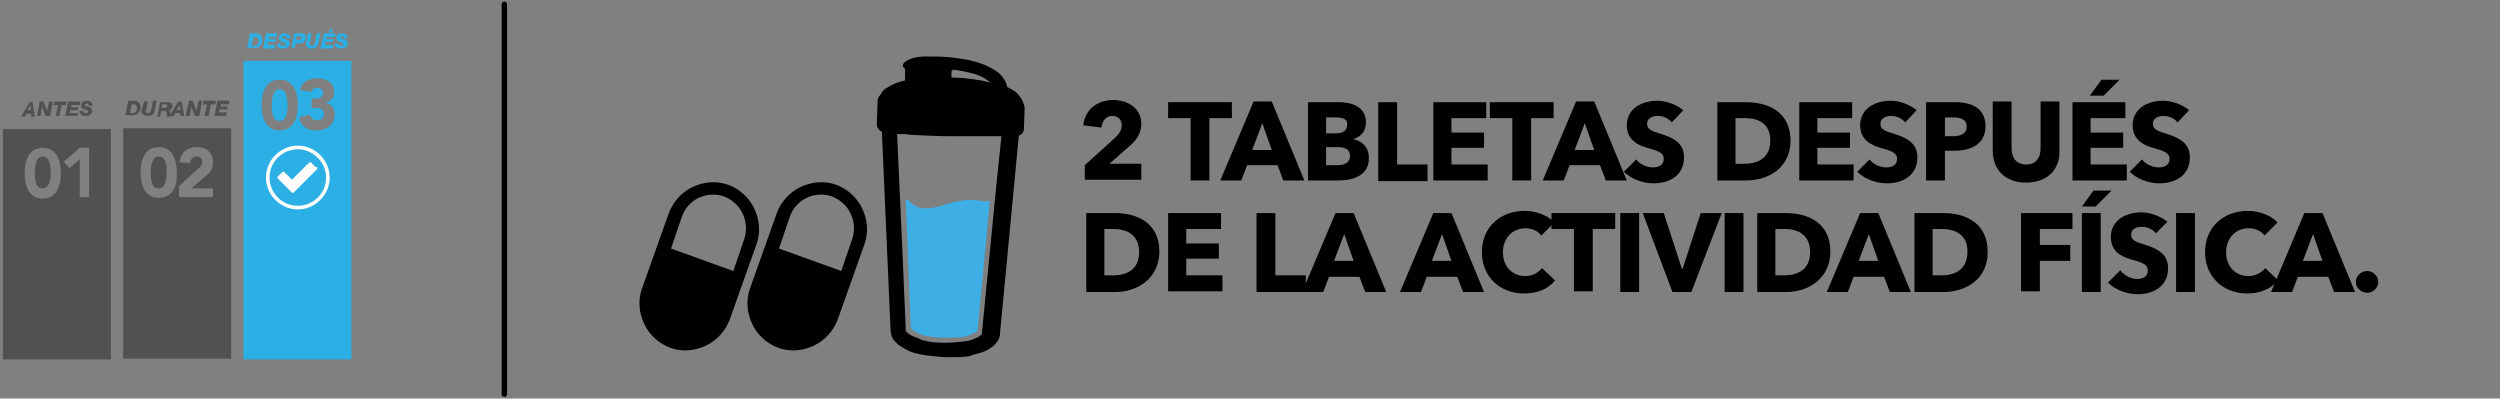
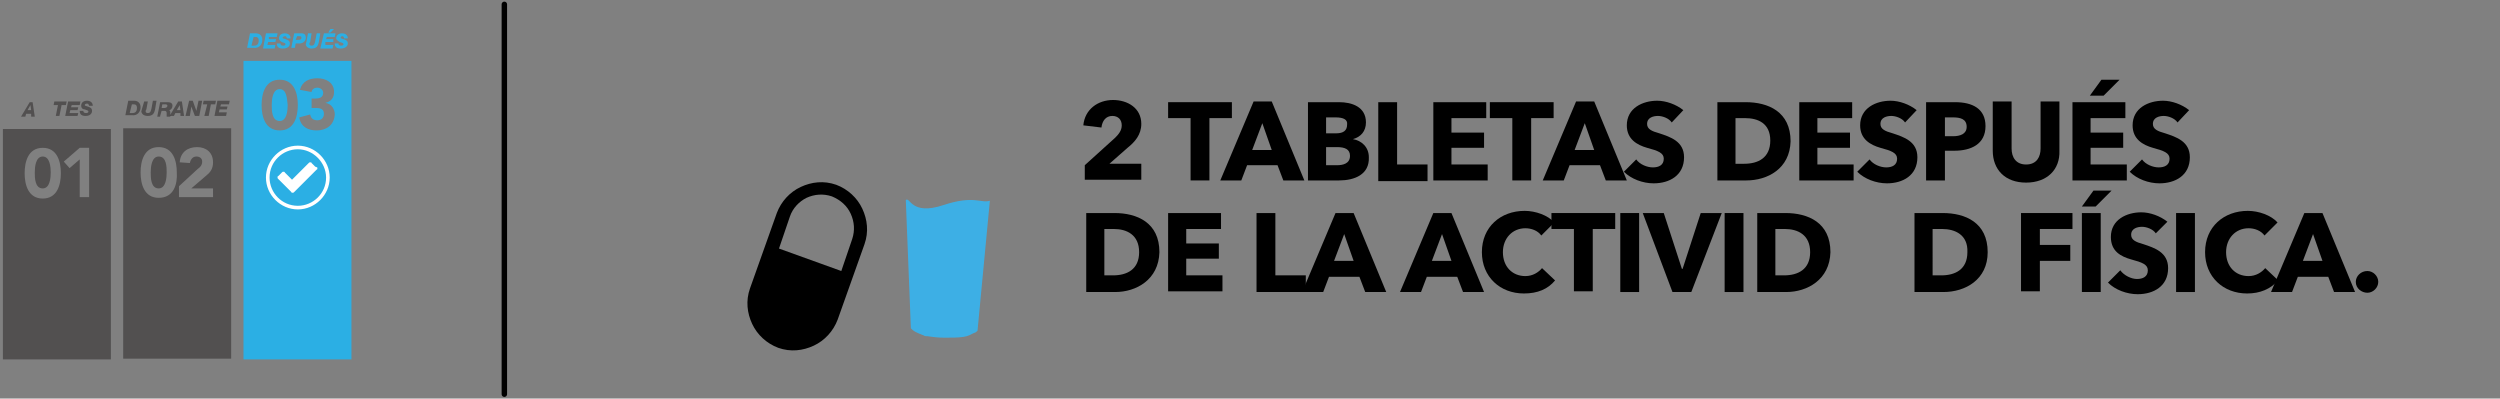
<svg xmlns="http://www.w3.org/2000/svg" version="1.1" id="Capa_1" x="0px" y="0px" viewBox="0 0 345 55" style="enable-background:new 0 0 345 55;" xml:space="preserve">
  <rect x="0" y="0" width="345" height="55" fill="#808080" stroke="none" />
  <style type="text/css">
	.st0{fill:none;stroke:#000000;stroke-width:0.75;stroke-linecap:round;stroke-linejoin:round;stroke-miterlimit:10;}
	.st1{fill:#3DAFE5;}
	.st2{opacity:0.5;}
	.st3{fill:#231F20;}
	.st4{fill:#2BAFE4;}
	.st5{fill:#FFFFFF;}
</style>
  <line class="st0" x1="69.6" y1="54.4" x2="69.6" y2="0.6" />
  <g>
    <path class="st1" d="M125,27.6l0.7,17.7l0,0l0,0l0,0l0,0c0,0,0.1,0.1,0.2,0.2c0.2,0.2,0.6,0.4,1.1,0.6c0.2,0.1,0.3,0.1,0.5,0.2   c0.1,0.1,0.3,0.1,0.5,0.1c0.7,0.1,1.4,0.2,2.3,0.2c1,0,1.9,0,2.6-0.1c0.7-0.1,1-0.3,1.4-0.5c0.3-0.1,0.5-0.2,0.5-0.3   c0.1,0,0.1-0.1,0.1-0.1l0,0l0,0l0,0l1.7-17.9c-1.2,0.4-2.2-0.8-6.4,0.6C125.7,29.8,125.6,27.1,125,27.6z" />
    <g>
-       <path d="M141,13.7c-0.2-0.3-0.4-0.5-0.6-0.8c-0.4-0.4-0.9-0.6-1.4-0.9c-0.1-0.5-0.3-0.9-0.6-1.3c-0.5-0.7-1.2-1.1-2-1.5    c-1.2-0.6-2.5-0.9-3.8-1.1c-1.3-0.2-2.5-0.3-3.4-0.3c-0.3,0-0.6,0-0.8,0c-0.1,0-0.1,0-0.2,0c-1.9-0.1-3.5,0.5-3.6,1.2    c0,0.2,0.1,0.4,0.3,0.5v1.6c-0.9,0.2-1.7,0.5-2.3,0.9c-0.4,0.2-0.8,0.5-1,0.9c-0.1,0.2-0.3,0.4-0.4,0.6c-0.1,0.2-0.1,0.5-0.1,0.7    l0,0l-0.1,3c0,0.4,0.3,0.8,0.7,1l1.2,27.4l0,0l0,0c0,0.3,0.1,0.6,0.2,0.9c0.1,0.3,0.3,0.5,0.5,0.7c0.3,0.4,0.7,0.6,1.2,0.9    c0.7,0.4,1.2,0.6,2.2,0.8s2.1,0.3,3.4,0.4c1.1,0,2.1,0,3-0.1c0.3,0,0.6-0.1,0.8-0.2c0.2-0.1,0.4-0.1,0.7-0.2    c0.8-0.2,1.5-0.5,2.1-1l0,0c0.3-0.2,0.5-0.5,0.7-0.8s0.3-0.6,0.3-1l0,0l2.6-27.3c0.4-0.1,0.7-0.5,0.7-0.9l0.1-3l0,0l0,0    C141.3,14.4,141.2,14.1,141,13.7z M131.3,9.8c0.1-0.1,0.2-0.1,0.2-0.2c0.9,0.1,1.8,0.3,2.6,0.5c0.9,0.2,1.7,0.6,2.2,1    c0.1,0.1,0.3,0.2,0.4,0.3c-0.4-0.1-0.9-0.2-1.3-0.3c-1.3-0.2-2.6-0.4-4.1-0.4L131.3,9.8z M137.5,25.5l-2,20.5l0,0v0.1l0,0    c0,0,0,0.1-0.1,0.1c-0.1,0.1-0.3,0.3-0.6,0.4c-0.5,0.2-0.8,0.4-1.6,0.5s-1.8,0.2-3,0.2c-1,0-1.9-0.1-2.6-0.3    c-0.3,0-0.4-0.1-0.6-0.2c-0.2-0.1-0.3-0.1-0.5-0.2c-0.6-0.2-1.1-0.5-1.3-0.7c-0.1-0.1-0.2-0.2-0.2-0.2c0-0.1,0,0,0-0.1l0,0l0,0    l0,0l-0.4-9.4l-0.8-17.7c0.2,0,0.5,0,0.8,0s0.6,0,0.9,0.1c2,0.1,4.3,0.2,5.5,0.2s3.5,0,5.5,0c0.3,0,0.6,0,0.9,0c0.3,0,0.5,0,0.8,0    L137.5,25.5z" />
-     </g>
+       </g>
  </g>
  <g>
    <path d="M115.4,25.5c-1.7-0.6-3.4-0.4-4.9,0.3c-1.5,0.7-2.7,2-3.3,3.6l-3.7,10.4c-0.6,1.7-0.4,3.4,0.3,4.9c0.7,1.5,2,2.7,3.6,3.3   c1.7,0.6,3.4,0.4,4.9-0.3s2.7-2,3.3-3.6l3.7-10.4c0.6-1.7,0.4-3.4-0.3-4.9C118.3,27.3,117,26.1,115.4,25.5z M117.4,29.5   c0.5,1.1,0.6,2.3,0.2,3.5l-1.5,4.4l-8.6-3.1l1.5-4.4c0.4-1.2,1.3-2.1,2.3-2.6c1.1-0.5,2.3-0.6,3.5-0.2   C116,27.6,116.9,28.4,117.4,29.5z" />
  </g>
  <g>
-     <path d="M100.5,25.5c-1.7-0.6-3.4-0.4-4.9,0.3c-1.5,0.7-2.7,2-3.3,3.6l-3.7,10.4c-0.6,1.7-0.4,3.4,0.3,4.9c0.7,1.5,2,2.7,3.6,3.3   c1.7,0.6,3.4,0.4,4.9-0.3s2.7-2,3.3-3.6l3.7-10.4c0.6-1.7,0.4-3.4-0.3-4.9C103.4,27.3,102.1,26.1,100.5,25.5z M102.5,29.5   c0.5,1.1,0.6,2.3,0.2,3.5l-1.5,4.4l-8.6-3.1l1.5-4.4c0.4-1.2,1.3-2.1,2.3-2.6c1.1-0.5,2.3-0.6,3.5-0.2   C101.1,27.6,102,28.4,102.5,29.5z" />
-   </g>
+     </g>
  <g>
    <path d="M149.7,24.9v-2.1l4.2-3.8c0.5-0.5,0.9-1,0.9-1.7c0-0.8-0.5-1.3-1.3-1.3c-0.9,0-1.4,0.7-1.5,1.6l-2.5-0.3   c0.2-2.2,2-3.5,4.1-3.5c2,0,3.9,1.1,3.9,3.3c0,1.5-0.9,2.5-1.9,3.3l-2.5,2.2h4.4v2.2H149.7z" />
    <path d="M166.9,16.3v8.6h-2.6v-8.6h-3.1v-2.2h8.8v2.2H166.9z" />
    <path d="M177.1,24.9l-0.8-2.1h-4.2l-0.8,2.1h-2.9l4.6-10.9h2.5l4.5,10.9H177.1z M174.2,17l-1.4,3.7h2.7L174.2,17z" />
    <path d="M184.8,24.9h-4.3V14.1h4.3c1.7,0,3.7,0.6,3.7,2.8c0,1.2-0.7,2-1.8,2.3v0c1.2,0.2,2.2,1.1,2.2,2.5   C189,24.1,186.9,24.9,184.8,24.9z M184.3,16.2H183v2.2h1.4c1,0,1.5-0.4,1.5-1.2C186,16.5,185.4,16.2,184.3,16.2z M184.5,20.3H183   v2.5h1.5c0.8,0,1.8-0.2,1.8-1.3C186.3,20.6,185.6,20.3,184.5,20.3z" />
    <path d="M190.2,24.9V14.1h2.6v8.6h4.2v2.3H190.2z" />
    <path d="M197.8,24.9V14.1h7.3v2.2h-4.8v2h4.5v2.1h-4.5v2.3h5v2.2H197.8z" />
    <path d="M211.3,16.3v8.6h-2.6v-8.6h-3.1v-2.2h8.8v2.2H211.3z" />
    <path d="M221.6,24.9l-0.8-2.1h-4.2l-0.8,2.1h-2.9l4.6-10.9h2.5l4.5,10.9H221.6z M218.7,17l-1.4,3.7h2.7L218.7,17z" />
    <path d="M230.7,16.9c-0.4-0.6-1.3-0.9-1.9-0.9s-1.5,0.2-1.5,1.1c0,0.7,0.6,1,1.7,1.3c1.5,0.5,3.4,1.1,3.4,3.3c0,2.5-2,3.6-4.2,3.6   c-1.5,0-3.1-0.6-4.1-1.6l1.7-1.7c0.5,0.7,1.5,1.1,2.3,1.1c0.8,0,1.5-0.3,1.5-1.2c0-0.8-0.8-1.1-2.3-1.5c-1.4-0.4-2.8-1.2-2.8-3.1   c0-2.4,2.2-3.4,4.2-3.4c1.2,0,2.6,0.5,3.6,1.3L230.7,16.9z" />
    <path d="M241,24.9h-4V14.1h3.9c3.1,0,6.2,1.3,6.2,5.4C247,23.3,243.9,24.9,241,24.9z M240.8,16.3h-1.3v6.3h1.2   c1.9,0,3.6-0.8,3.6-3.2C244.3,17,242.6,16.3,240.8,16.3z" />
    <path d="M248.3,24.9V14.1h7.3v2.2h-4.8v2h4.5v2.1h-4.5v2.3h5v2.2H248.3z" />
    <path d="M262.9,16.9c-0.4-0.6-1.3-0.9-1.9-0.9s-1.5,0.2-1.5,1.1c0,0.7,0.6,1,1.7,1.3c1.5,0.5,3.4,1.1,3.4,3.3c0,2.5-2,3.6-4.2,3.6   c-1.5,0-3.1-0.6-4.1-1.6l1.7-1.7c0.5,0.7,1.5,1.1,2.3,1.1c0.8,0,1.5-0.3,1.5-1.2c0-0.8-0.8-1.1-2.3-1.5c-1.4-0.4-2.8-1.2-2.8-3.1   c0-2.4,2.2-3.4,4.2-3.4c1.2,0,2.6,0.5,3.6,1.3L262.9,16.9z" />
    <path d="M269.7,20.8h-1.3v4.1h-2.6V14.1h4c2.4,0,4.2,0.9,4.2,3.3C274,19.9,272,20.8,269.7,20.8z M269.5,16.2h-1.1v2.6h1.1   c1,0,1.9-0.3,1.9-1.3C271.4,16.4,270.5,16.2,269.5,16.2z" />
    <path d="M279.6,25.2c-2.9,0-4.6-1.8-4.6-4.4v-6.8h2.6v6.5c0,1.2,0.6,2.2,2,2.2c1.5,0,2-1.1,2-2.2v-6.5h2.6v6.8   C284.3,23.4,282.5,25.2,279.6,25.2z" />
    <path d="M286,24.9V14.1h7.3v2.2h-4.8v2h4.5v2.1h-4.5v2.3h5v2.2H286z M290.3,13.2h-1.9L290,11h2.5L290.3,13.2z" />
    <path d="M300.5,16.9c-0.4-0.6-1.3-0.9-1.9-0.9s-1.5,0.2-1.5,1.1c0,0.7,0.6,1,1.7,1.3c1.5,0.5,3.4,1.1,3.4,3.3c0,2.5-2,3.6-4.2,3.6   c-1.5,0-3.1-0.6-4.1-1.6l1.7-1.7c0.5,0.7,1.5,1.1,2.3,1.1c0.8,0,1.5-0.3,1.5-1.2c0-0.8-0.8-1.1-2.3-1.5c-1.4-0.4-2.8-1.2-2.8-3.1   c0-2.4,2.2-3.4,4.2-3.4c1.2,0,2.6,0.5,3.6,1.3L300.5,16.9z" />
    <path d="M153.9,40.3h-4V29.4h3.9c3.1,0,6.2,1.3,6.2,5.4C159.9,38.6,156.8,40.3,153.9,40.3z M153.7,31.6h-1.3V38h1.2   c1.9,0,3.6-0.8,3.6-3.2C157.2,32.4,155.5,31.6,153.7,31.6z" />
    <path d="M161.2,40.3V29.4h7.3v2.2h-4.8v2h4.5v2.1h-4.5V38h5v2.2H161.2z" />
    <path d="M173.4,40.3V29.4h2.6V38h4.2v2.3H173.4z" />
    <path d="M188.4,40.3l-0.8-2.1h-4.2l-0.8,2.1h-2.9l4.6-10.9h2.5l4.5,10.9H188.4z M185.5,32.3l-1.4,3.7h2.7L185.5,32.3z" />
    <path d="M201.9,40.3l-0.8-2.1h-4.2l-0.8,2.1h-2.9l4.6-10.9h2.5l4.5,10.9H201.9z M199,32.3l-1.4,3.7h2.7L199,32.3z" />
    <path d="M210.3,40.5c-3.3,0-5.8-2.3-5.8-5.7c0-3.5,2.6-5.7,5.9-5.7c1.5,0,3.2,0.6,4.1,1.6l-1.8,1.8c-0.5-0.7-1.4-1-2.2-1   c-1.8,0-3.1,1.4-3.1,3.3c0,2,1.3,3.3,3.1,3.3c1,0,1.8-0.5,2.3-1.1l1.8,1.7C213.6,39.9,212.2,40.5,210.3,40.5z" />
    <path d="M219.8,31.6v8.6h-2.6v-8.6h-3.1v-2.2h8.8v2.2H219.8z" />
    <path d="M223.6,40.3V29.4h2.6v10.9H223.6z" />
    <path d="M233.4,40.3h-2.6l-4.1-10.9h2.9l2.5,7.7h0.1l2.5-7.7h2.9L233.4,40.3z" />
    <path d="M238,40.3V29.4h2.6v10.9H238z" />
    <path d="M246.5,40.3h-4V29.4h3.9c3.1,0,6.2,1.3,6.2,5.4C252.5,38.6,249.4,40.3,246.5,40.3z M246.3,31.6H245V38h1.2   c1.9,0,3.6-0.8,3.6-3.2C249.8,32.4,248.1,31.6,246.3,31.6z" />
-     <path d="M260.8,40.3l-0.8-2.1h-4.2l-0.8,2.1h-2.9l4.6-10.9h2.5l4.5,10.9H260.8z M257.9,32.3l-1.4,3.7h2.7L257.9,32.3z" />
    <path d="M268.2,40.3h-4V29.4h3.9c3.1,0,6.2,1.3,6.2,5.4C274.3,38.6,271.2,40.3,268.2,40.3z M268,31.6h-1.3V38h1.2   c1.9,0,3.6-0.8,3.6-3.2C271.6,32.4,269.8,31.6,268,31.6z" />
    <path d="M281.5,31.6v2.2h4.2V36h-4.2v4.2h-2.6V29.4h7.1v2.2H281.5z" />
    <path d="M289.2,28.5h-1.9l1.6-2.2h2.5L289.2,28.5z M287.3,40.3V29.4h2.6v10.9H287.3z" />
    <path d="M297.5,32.2c-0.4-0.6-1.3-0.9-1.9-0.9s-1.5,0.2-1.5,1.1c0,0.7,0.6,1,1.7,1.3c1.5,0.5,3.4,1.1,3.4,3.3c0,2.5-2,3.6-4.2,3.6   c-1.5,0-3.1-0.6-4.1-1.6l1.7-1.7c0.5,0.7,1.5,1.2,2.3,1.2c0.8,0,1.5-0.3,1.5-1.2c0-0.8-0.8-1.1-2.3-1.5c-1.4-0.4-2.8-1.1-2.8-3.1   c0-2.4,2.2-3.4,4.2-3.4c1.2,0,2.6,0.5,3.6,1.3L297.5,32.2z" />
    <path d="M300.3,40.3V29.4h2.6v10.9H300.3z" />
    <path d="M310.1,40.5c-3.3,0-5.8-2.3-5.8-5.7c0-3.5,2.6-5.7,5.9-5.7c1.5,0,3.2,0.6,4.1,1.6l-1.8,1.8c-0.5-0.7-1.4-1-2.2-1   c-1.8,0-3.1,1.4-3.1,3.3c0,2,1.3,3.3,3.1,3.3c1,0,1.8-0.5,2.3-1.1l1.8,1.7C313.3,39.9,311.9,40.5,310.1,40.5z" />
    <path d="M322.1,40.3l-0.8-2.1h-4.2l-0.8,2.1h-2.9l4.6-10.9h2.5l4.5,10.9H322.1z M319.2,32.3l-1.4,3.7h2.7L319.2,32.3z" />
    <path d="M326.7,40.4c-0.8,0-1.6-0.6-1.6-1.5c0-0.8,0.7-1.5,1.6-1.5c0.8,0,1.5,0.7,1.5,1.5S327.5,40.4,326.7,40.4z" />
  </g>
  <g>
    <g>
      <g class="st2">
        <path class="st3" d="M5.9,21.6c-1,0-1.1,1.5-1.1,2.2c0,0.7,0,2.2,1.1,2.2c1,0,1.1-1.5,1.1-2.2C7,23.1,6.9,21.6,5.9,21.6z" />
        <path class="st3" d="M0.4,17.8v31.8h14.9V17.8H0.4z M5.9,27.4c-2,0-2.5-1.9-2.5-3.5c0-1.6,0.5-3.5,2.5-3.5c2,0,2.5,1.9,2.5,3.5     C8.4,25.5,7.9,27.4,5.9,27.4z M12.4,27.2H11v-5.2l-1.4,1.2l-0.8-0.9l2.2-1.9h1.3V27.2z" />
        <path class="st3" d="M3.6,15.7h0.7l0,0.4h0.5l-0.3-2H4.1l-1.2,2h0.6L3.6,15.7z M4.2,14.5L4.2,14.5l0.1,0.7H3.8L4.2,14.5z" />
-         <polygon class="st3" points="5.8,14.7 5.8,14.7 6.3,16 6.9,16 7.3,14 6.8,14 6.5,15.3 6.5,15.3 6,14 5.5,14 5.1,16 5.6,16    " />
        <polygon class="st3" points="7.7,16 8.2,16 8.5,14.5 9.1,14.5 9.2,14 7.5,14 7.4,14.5 8,14.5    " />
        <polygon class="st3" points="10.7,16 10.8,15.6 9.6,15.6 9.7,15.2 10.7,15.2 10.8,14.8 9.8,14.8 9.9,14.5 11,14.5 11.1,14      9.4,14 9,16    " />
        <path class="st3" d="M11.7,15.1c0.2,0.1,0.5,0.1,0.5,0.3c0,0.1-0.1,0.2-0.3,0.2c-0.3,0-0.4-0.1-0.4-0.3H11c0,0.5,0.3,0.7,0.8,0.7     c0.6,0,0.9-0.3,0.9-0.7c0-0.4-0.3-0.5-0.6-0.6c-0.3-0.1-0.4-0.1-0.4-0.2c0-0.1,0.1-0.2,0.3-0.2c0.1,0,0.2,0,0.2,0.1     c0,0,0.1,0.1,0.1,0.2h0.5c0-0.5-0.4-0.7-0.8-0.7c-0.4,0-0.8,0.2-0.8,0.7C11.2,14.9,11.4,15.1,11.7,15.1z" />
      </g>
      <g>
        <g>
          <g class="st2">
            <path class="st3" d="M21.9,21.6c-1,0-1.1,1.5-1.1,2.2c0,0.7,0,2.2,1.1,2.2c1,0,1.1-1.5,1.1-2.2C23,23.1,23,21.6,21.9,21.6z" />
          </g>
          <g class="st2">
            <g>
              <path class="st3" d="M17,17.7v31.8h14.9V17.7H17z M21.9,27.3c-2,0-2.5-1.9-2.5-3.5c0-1.6,0.5-3.5,2.5-3.5c2,0,2.5,1.9,2.5,3.5        C24.5,25.4,24,27.3,21.9,27.3z M29.5,27.2h-4.8v-1.5l2.6-2.4c0.3-0.2,0.6-0.5,0.6-1c0-0.5-0.4-0.7-0.8-0.7        c-0.5,0-0.8,0.4-0.9,0.9l-1.4-0.1c0.1-1.4,1.1-2.1,2.4-2.1c1.2,0,2.2,0.7,2.2,2.1c0,0.9-0.4,1.4-0.9,1.8l-2.1,1.8h3V27.2z" />
            </g>
          </g>
          <g class="st2">
            <g>
              <path class="st3" d="M19.4,14.8c0-0.6-0.4-0.9-0.9-0.9h-0.8l-0.4,2h0.9C19,16,19.4,15.4,19.4,14.8z M18.2,14.4h0.3        c0.2,0,0.4,0.1,0.4,0.5c0,0.3-0.1,0.7-0.6,0.7h-0.4L18.2,14.4z" />
            </g>
          </g>
          <g class="st2">
            <path class="st3" d="M20.4,16c0.7,0,0.9-0.4,1-0.9l0.2-1.2h-0.5L20.9,15c-0.1,0.3-0.1,0.6-0.5,0.6c-0.2,0-0.3-0.1-0.3-0.2       c0-0.1,0-0.2,0.1-0.3l0.2-1.1h-0.5L19.6,15c0,0.1-0.1,0.3-0.1,0.4C19.6,15.8,19.9,16,20.4,16z" />
          </g>
          <g class="st2">
            <g>
              <path class="st3" d="M22.1,16l0.2-0.7h0.4c0.2,0,0.3,0.1,0.3,0.3c0,0.1,0,0.2,0,0.4c0,0,0,0.1,0,0.1h0.5c0-0.1,0-0.1,0-0.2        c0-0.1,0-0.2,0-0.4c0-0.2-0.1-0.3-0.2-0.3v0c0.3,0,0.5-0.3,0.5-0.6c0-0.4-0.3-0.5-0.7-0.5h-1l-0.4,2H22.1z M22.4,14.4h0.4        c0.1,0,0.3,0,0.3,0.2c0,0.2-0.2,0.3-0.4,0.3h-0.4L22.4,14.4z" />
            </g>
          </g>
          <g class="st2">
            <g>
              <path class="st3" d="M24,16l0.2-0.4h0.7l0,0.4h0.5l-0.3-2h-0.5l-1.2,2H24z M24.8,14.5L24.8,14.5l0.1,0.7h-0.5L24.8,14.5z" />
            </g>
          </g>
          <g class="st2">
            <polygon class="st3" points="26.4,14.7 26.4,14.7 26.9,16 27.5,16 27.9,13.9 27.4,13.9 27.1,15.3 27.1,15.3 26.6,13.9        26.1,13.9 25.6,16 26.2,16      " />
          </g>
          <g class="st2">
            <polygon class="st3" points="28.2,16 28.8,16 29.1,14.4 29.7,14.4 29.8,13.9 28.1,13.9 28,14.4 28.6,14.4      " />
          </g>
          <g class="st2">
            <polygon class="st3" points="31.2,16 31.3,15.5 30.2,15.5 30.3,15.1 31.3,15.1 31.4,14.7 30.4,14.7 30.5,14.4 31.6,14.4        31.7,13.9 30,13.9 29.6,16      " />
          </g>
        </g>
      </g>
      <g>
        <path class="st4" d="M33.6,8.4v41.2h14.9V8.4H33.6z M38.6,18c-2,0-2.5-1.9-2.5-3.5c0-1.6,0.5-3.5,2.5-3.5c2,0,2.5,1.9,2.5,3.5     C41.1,16.1,40.6,18,38.6,18z M43.7,18c-1.2,0-2.2-0.5-2.4-1.8l1.5-0.4c0.1,0.5,0.4,0.8,1,0.8c0.6,0,0.9-0.4,0.9-0.9     c0-0.8-0.7-0.8-1.3-0.8H43v-1.3h0.5c0.5,0,1.1-0.1,1.1-0.8c0-0.4-0.4-0.7-0.8-0.7c-0.5,0-0.8,0.3-0.8,0.6l-1.6-0.3     c0.3-1.2,1.3-1.6,2.4-1.6c1.2,0,2.3,0.6,2.3,1.9c0,0.8-0.4,1.3-1.2,1.5v0c0.8,0.1,1.3,0.8,1.3,1.6C46.1,17.3,45,18,43.7,18z" />
        <path class="st4" d="M38.6,12.3c-1,0-1.1,1.5-1.1,2.2c0,0.7,0,2.2,1.1,2.2c1,0,1.1-1.5,1.1-2.2C39.6,13.7,39.6,12.3,38.6,12.3z" />
        <path class="st4" d="M36.2,5.5c0-0.6-0.4-0.9-0.9-0.9h-0.8l-0.4,2H35C35.8,6.7,36.2,6.1,36.2,5.5z M35,5.1h0.3     c0.2,0,0.4,0.1,0.4,0.5c0,0.3-0.1,0.7-0.6,0.7h-0.4L35,5.1z" />
        <polygon class="st4" points="38,6.2 36.9,6.2 37,5.8 38,5.8 38.1,5.4 37.1,5.4 37.1,5.1 38.2,5.1 38.3,4.6 36.7,4.6 36.3,6.7      37.9,6.7    " />
        <path class="st4" d="M38.9,5.8c0.2,0.1,0.5,0.1,0.5,0.3c0,0.1-0.1,0.2-0.3,0.2c-0.3,0-0.4-0.1-0.4-0.3h-0.5     c0,0.5,0.3,0.7,0.8,0.7C39.7,6.7,40,6.4,40,6c0-0.4-0.3-0.5-0.6-0.6C39.1,5.3,39,5.3,39,5.2C39,5.1,39.2,5,39.3,5     c0.1,0,0.2,0,0.2,0.1c0,0,0.1,0.1,0.1,0.2h0.5c0-0.5-0.4-0.7-0.8-0.7c-0.4,0-0.8,0.2-0.8,0.7C38.5,5.5,38.7,5.7,38.9,5.8z" />
        <path class="st4" d="M40.8,6h0.5c0.5,0,0.9-0.3,0.9-0.8c0-0.4-0.2-0.6-0.6-0.6h-1l-0.4,2h0.5L40.8,6z M41,5h0.3     c0.2,0,0.3,0,0.3,0.2c0,0.2-0.1,0.3-0.4,0.3h-0.4L41,5z" />
        <path class="st4" d="M43,6.7c0.7,0,0.9-0.4,1-0.9l0.2-1.2h-0.5l-0.2,1.1c-0.1,0.3-0.1,0.6-0.5,0.6c-0.2,0-0.3-0.1-0.3-0.2     c0-0.1,0-0.2,0.1-0.3L43,4.6h-0.5l-0.2,1.1c0,0.1-0.1,0.3-0.1,0.4C42.2,6.4,42.5,6.7,43,6.7z" />
        <polygon class="st4" points="46.1,4 45.6,4 45.3,4.5 45.6,4.5    " />
        <polygon class="st4" points="45.9,6.7 46,6.2 44.9,6.2 44.9,5.8 46,5.8 46,5.4 45,5.4 45.1,5.1 46.2,5.1 46.3,4.6 44.7,4.6      44.2,6.7    " />
        <path class="st4" d="M46.9,5.8c0.2,0.1,0.5,0.1,0.5,0.3c0,0.1-0.1,0.2-0.3,0.2c-0.3,0-0.4-0.1-0.4-0.3h-0.5     c0,0.5,0.3,0.7,0.8,0.7C47.6,6.7,48,6.4,48,6c0-0.4-0.3-0.5-0.6-0.6C47.1,5.3,47,5.3,47,5.2C47,5.1,47.1,5,47.2,5     c0.1,0,0.2,0,0.2,0.1c0,0,0.1,0.1,0.1,0.2h0.5c0-0.5-0.4-0.7-0.8-0.7c-0.4,0-0.8,0.2-0.8,0.7C46.4,5.5,46.7,5.7,46.9,5.8z" />
      </g>
    </g>
    <g>
      <g>
        <path class="st5" d="M43.8,23.2c0,0.1,0,0.2-0.1,0.2l-2.6,2.6l-0.5,0.5c-0.1,0.1-0.1,0.1-0.2,0.1s-0.2,0-0.2-0.1l-0.5-0.5     l-1.3-1.3c-0.1-0.1-0.1-0.1-0.1-0.2s0-0.2,0.1-0.2l0.5-0.5c0.1-0.1,0.1-0.1,0.2-0.1c0.1,0,0.2,0,0.2,0.1l1,1l2.3-2.3     c0.1-0.1,0.1-0.1,0.2-0.1c0.1,0,0.2,0,0.2,0.1l0.5,0.5C43.8,23.1,43.8,23.1,43.8,23.2z" />
      </g>
      <g>
        <path class="st5" d="M41.1,28.9c-2.4,0-4.4-2-4.4-4.4s2-4.4,4.4-4.4s4.4,2,4.4,4.4S43.5,28.9,41.1,28.9z M41.1,20.6     c-2.1,0-3.9,1.7-3.9,3.9c0,2.1,1.7,3.9,3.9,3.9c2.1,0,3.9-1.7,3.9-3.9C45,22.4,43.2,20.6,41.1,20.6z" />
      </g>
    </g>
  </g>
</svg>